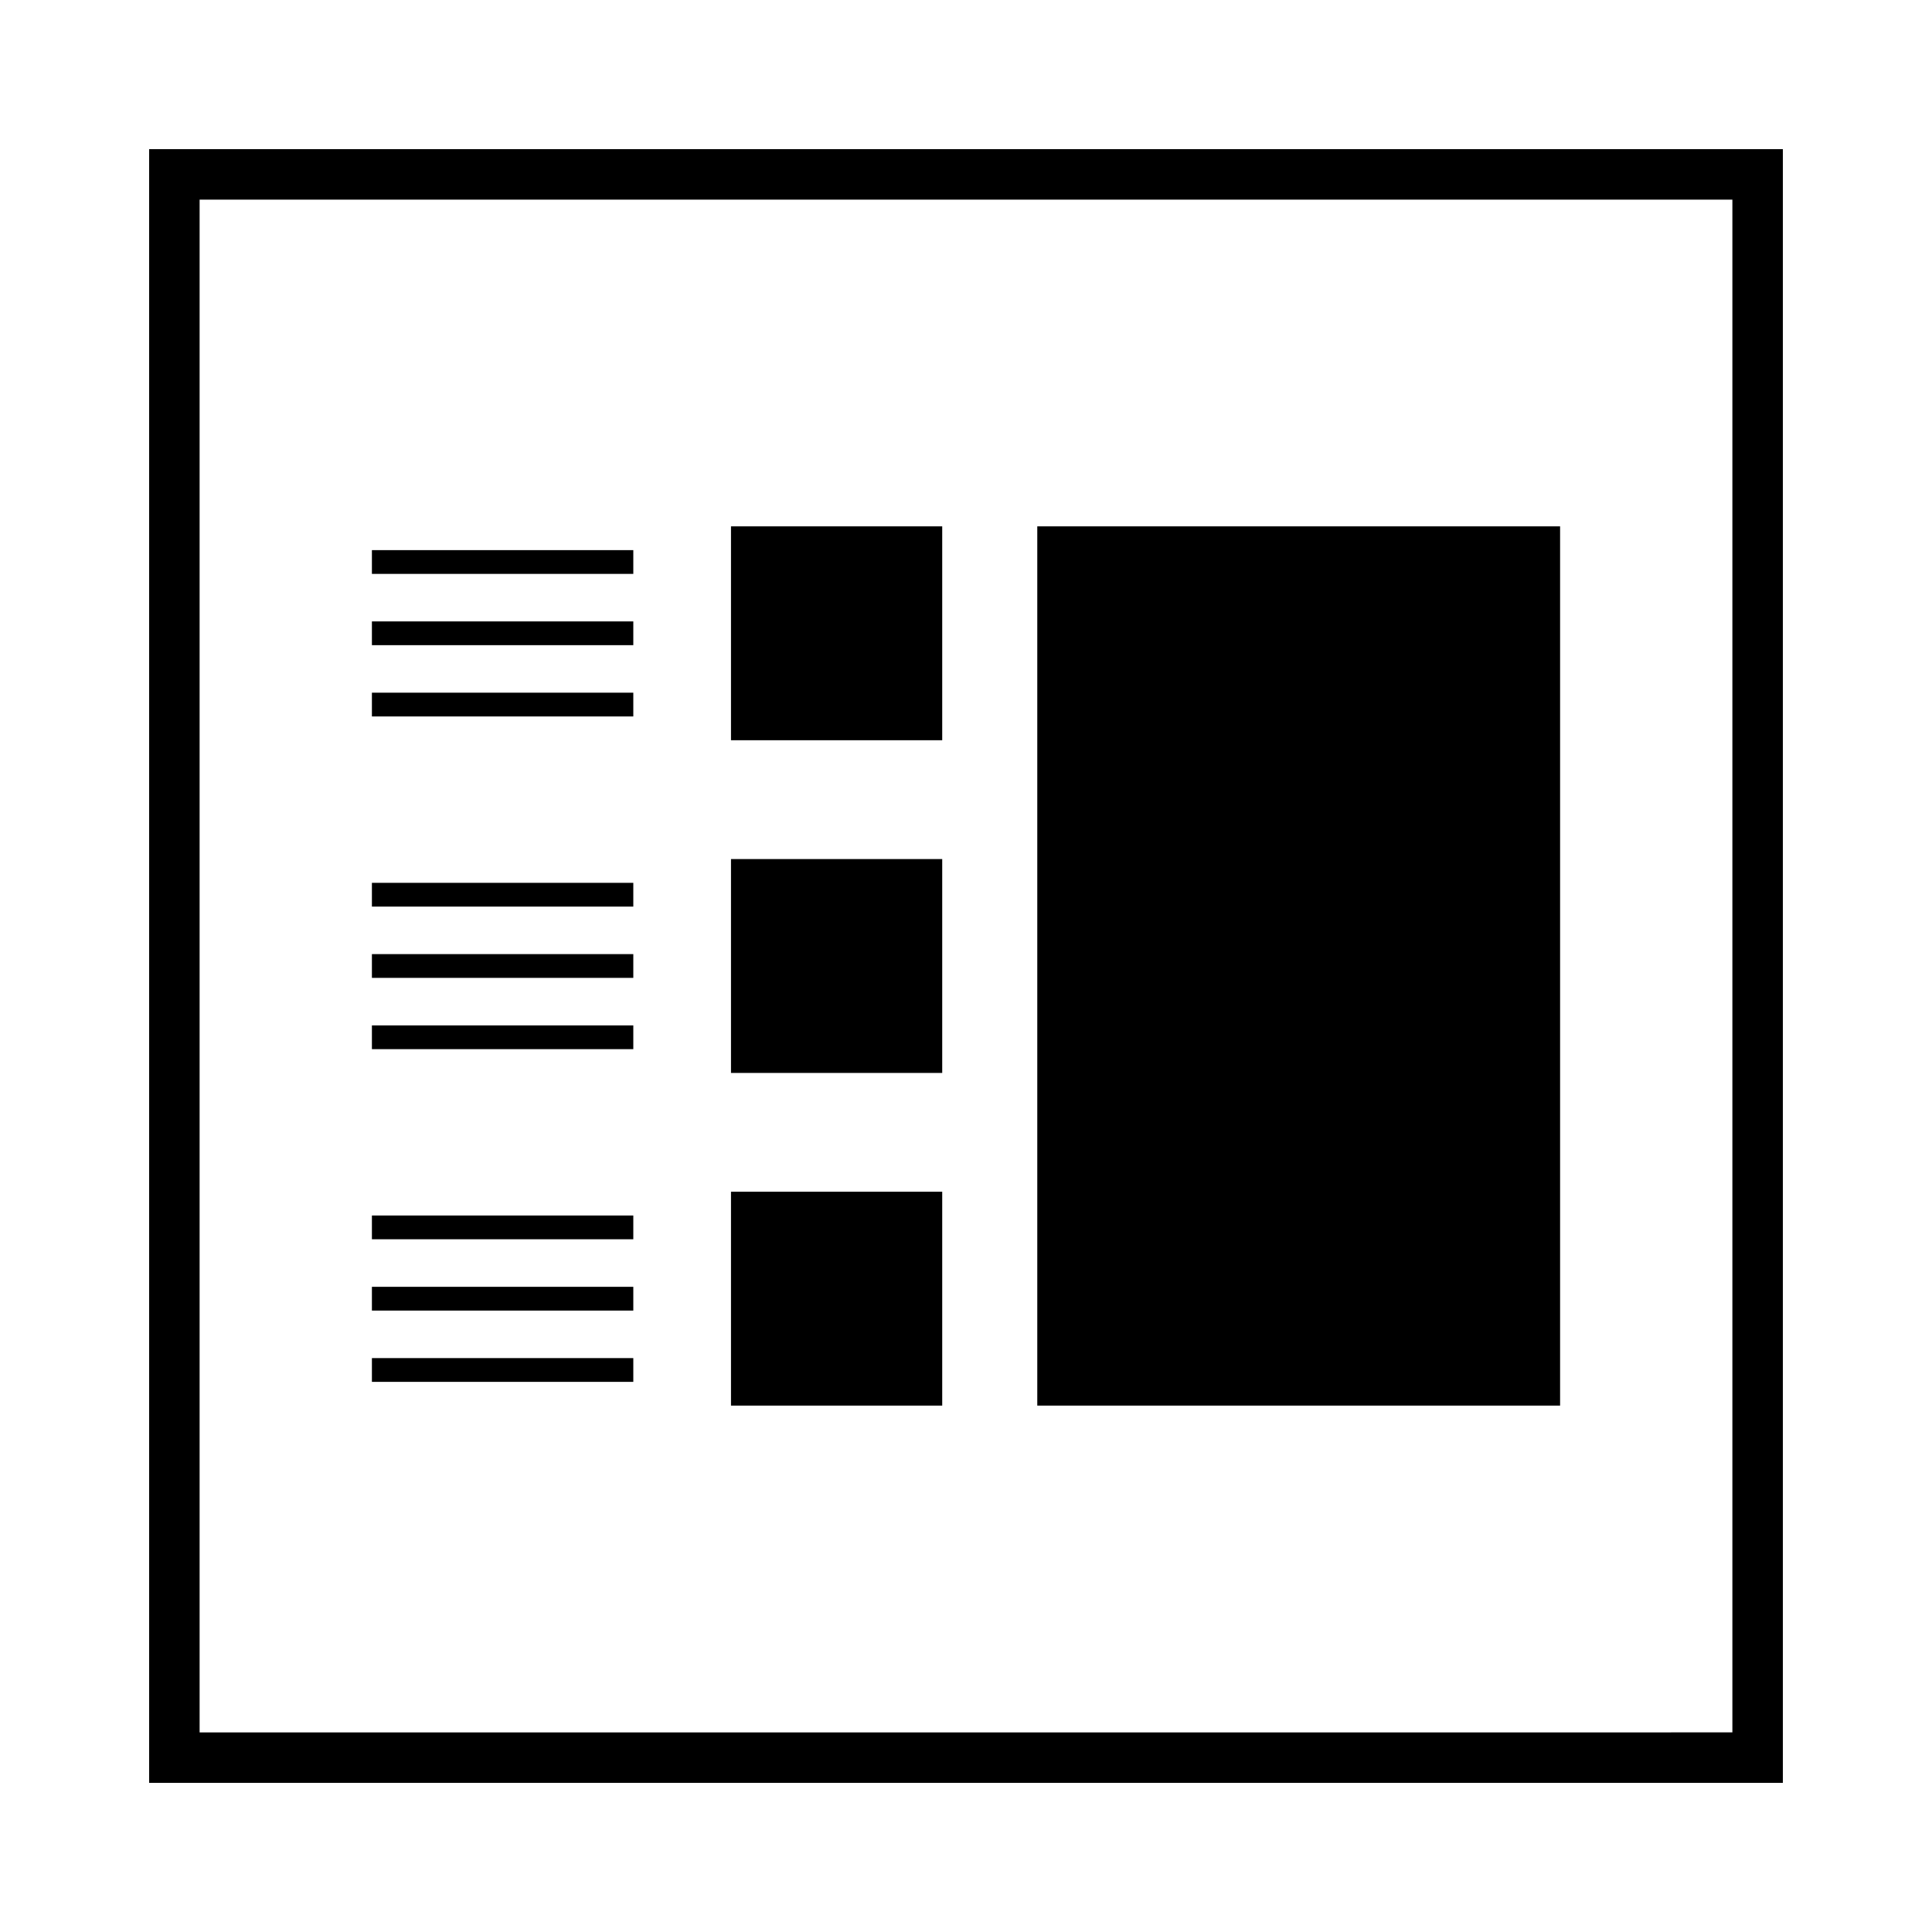
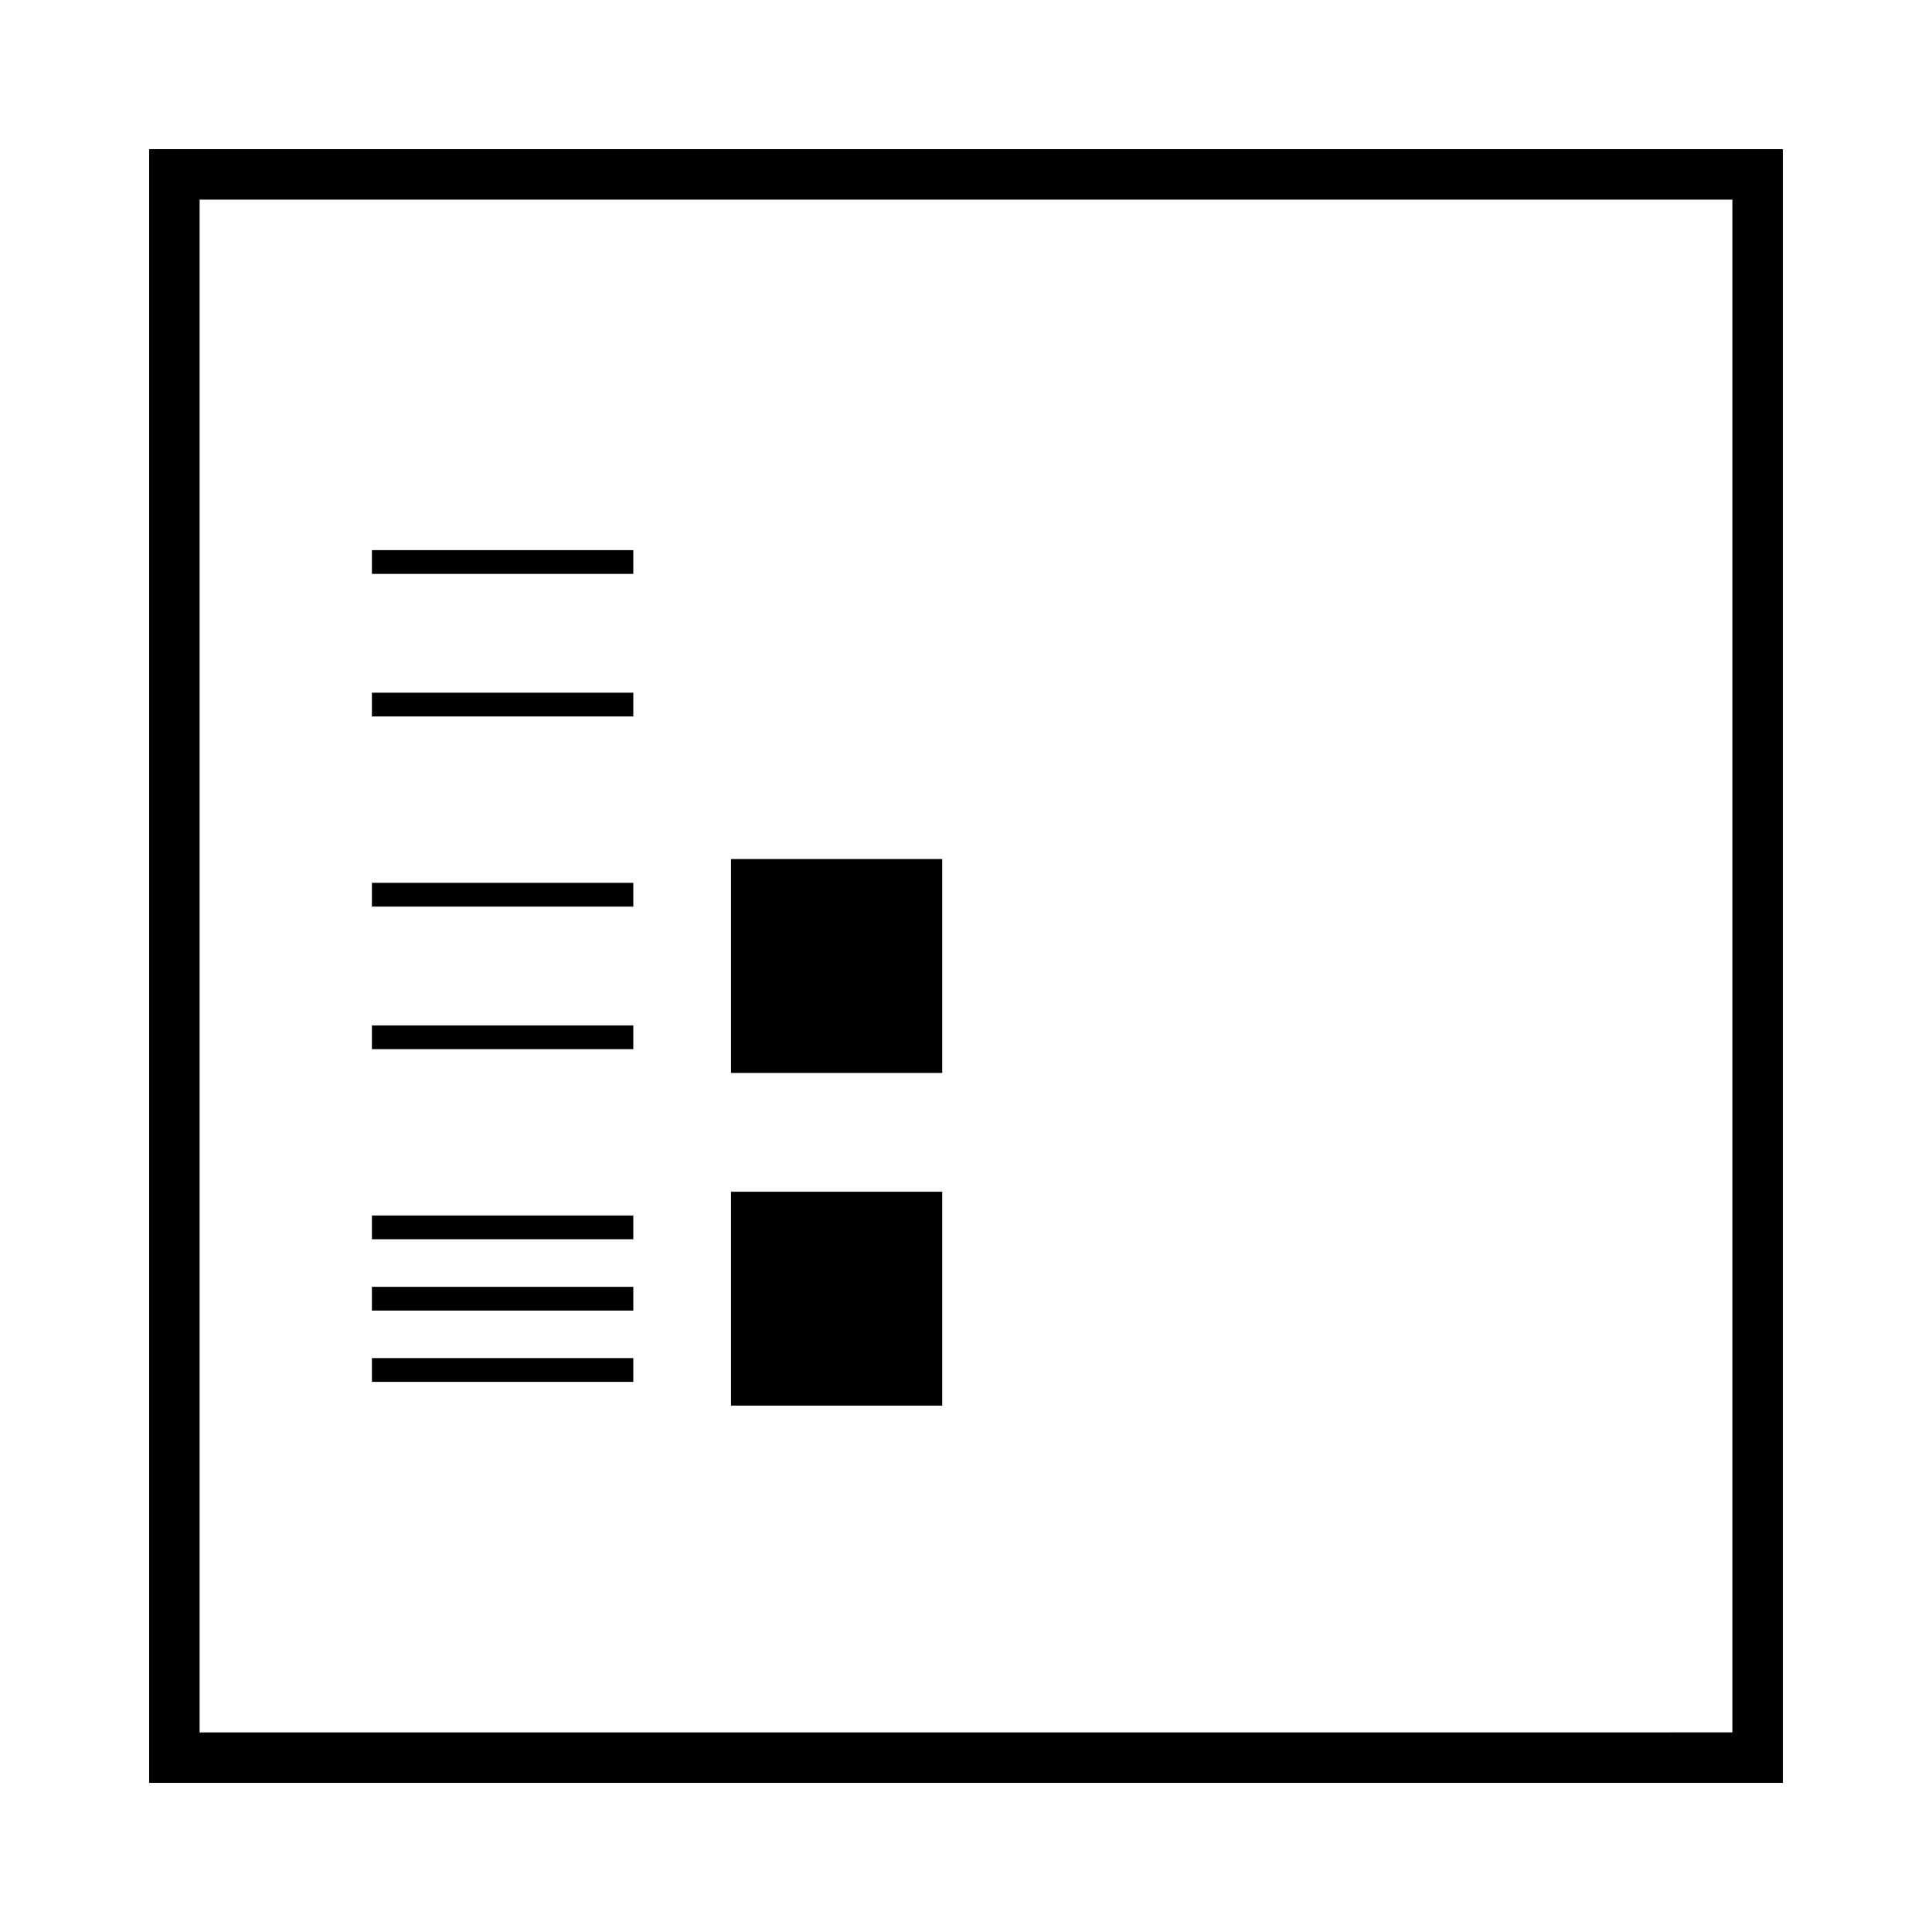
<svg xmlns="http://www.w3.org/2000/svg" fill="#000000" width="800px" height="800px" version="1.1" viewBox="144 144 512 512">
  <g>
-     <path d="m337.72 283.49h55.977v56.68h-55.977z" />
    <path d="m337.72 371.66h55.977v56.68h-55.977z" />
    <path d="m337.72 459.82h55.977v56.68h-55.977z" />
    <path d="m242.56 327.57h69.273v6.297h-69.273z" />
-     <path d="m242.56 308.68h69.273v6.297h-69.273z" />
    <path d="m242.56 289.79h69.273v6.297h-69.273z" />
    <path d="m242.56 415.74h69.273v6.297h-69.273z" />
-     <path d="m242.56 396.85h69.273v6.297h-69.273z" />
    <path d="m242.56 377.96h69.273v6.297h-69.273z" />
    <path d="m242.56 503.91h69.273v6.297h-69.273z" />
    <path d="m242.56 485.02h69.273v6.297h-69.273z" />
    <path d="m242.56 466.12h69.273v6.297h-69.273z" />
-     <path d="m418.89 283.49h138.55v233.01h-138.55z" />
    <path d="m183.52 616.48h432.96v-432.96h-432.96zm13.379-419.58h406.2v406.2l-406.2 0.004z" />
  </g>
</svg>